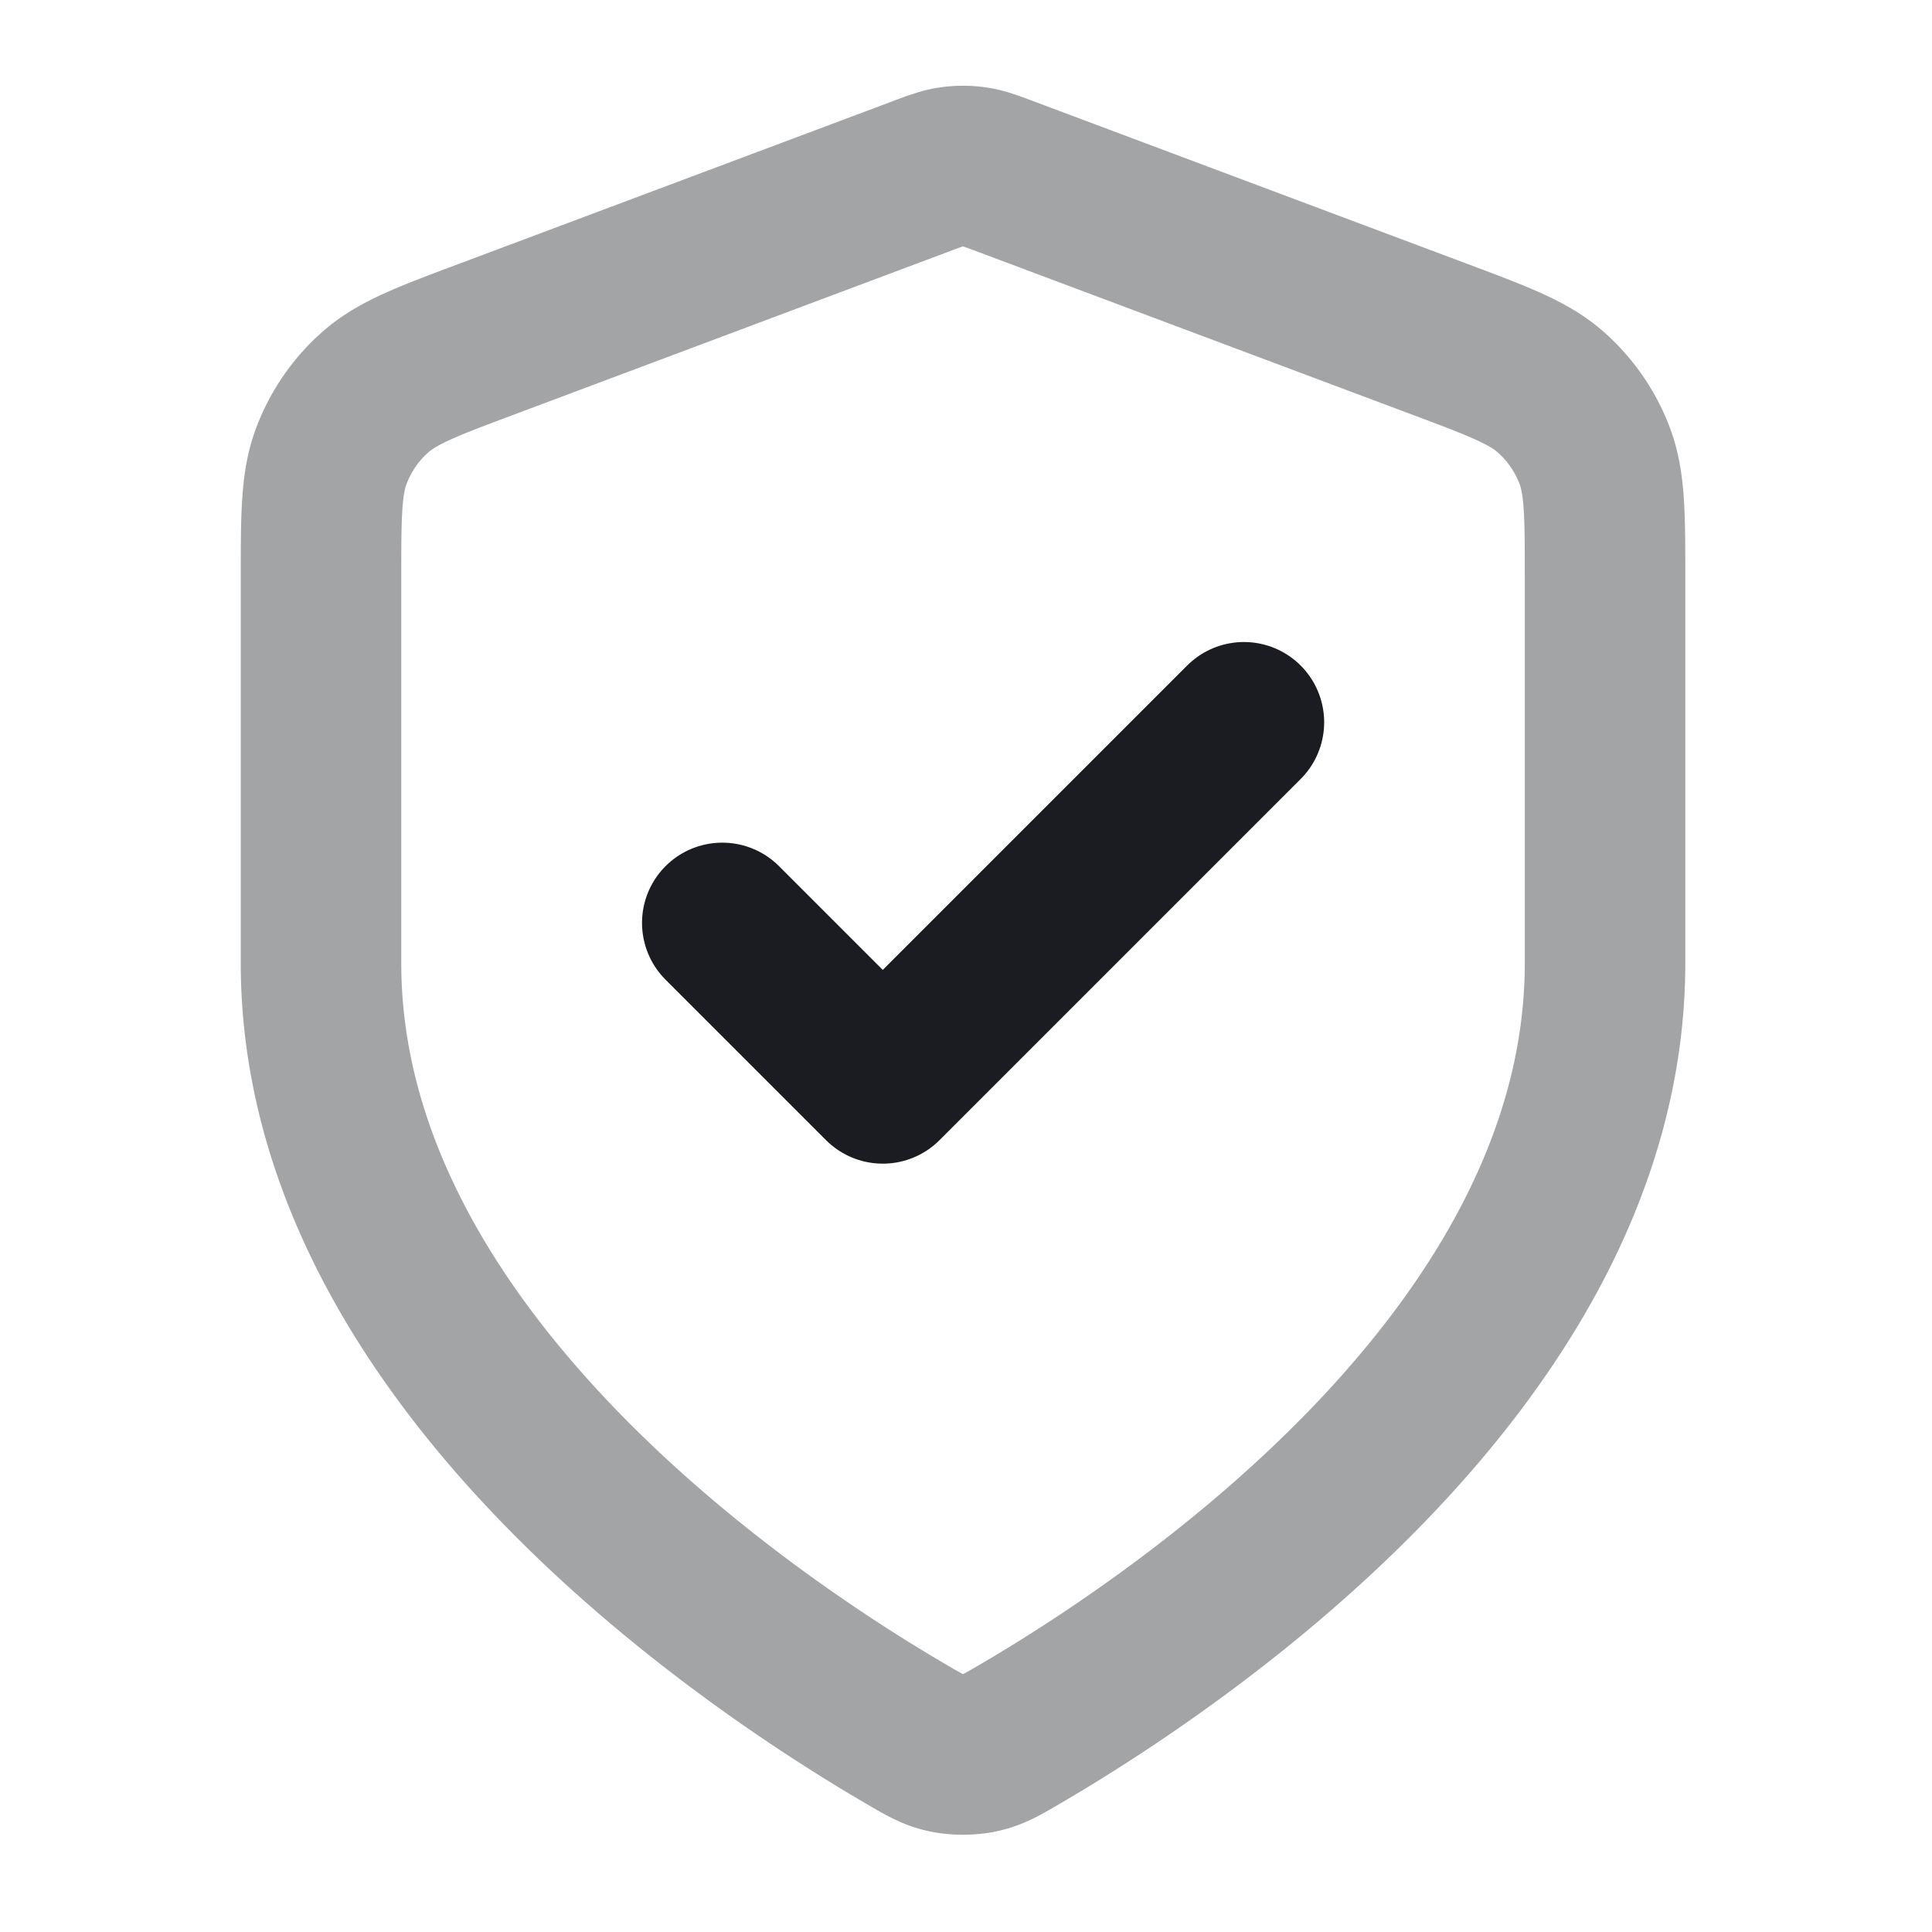
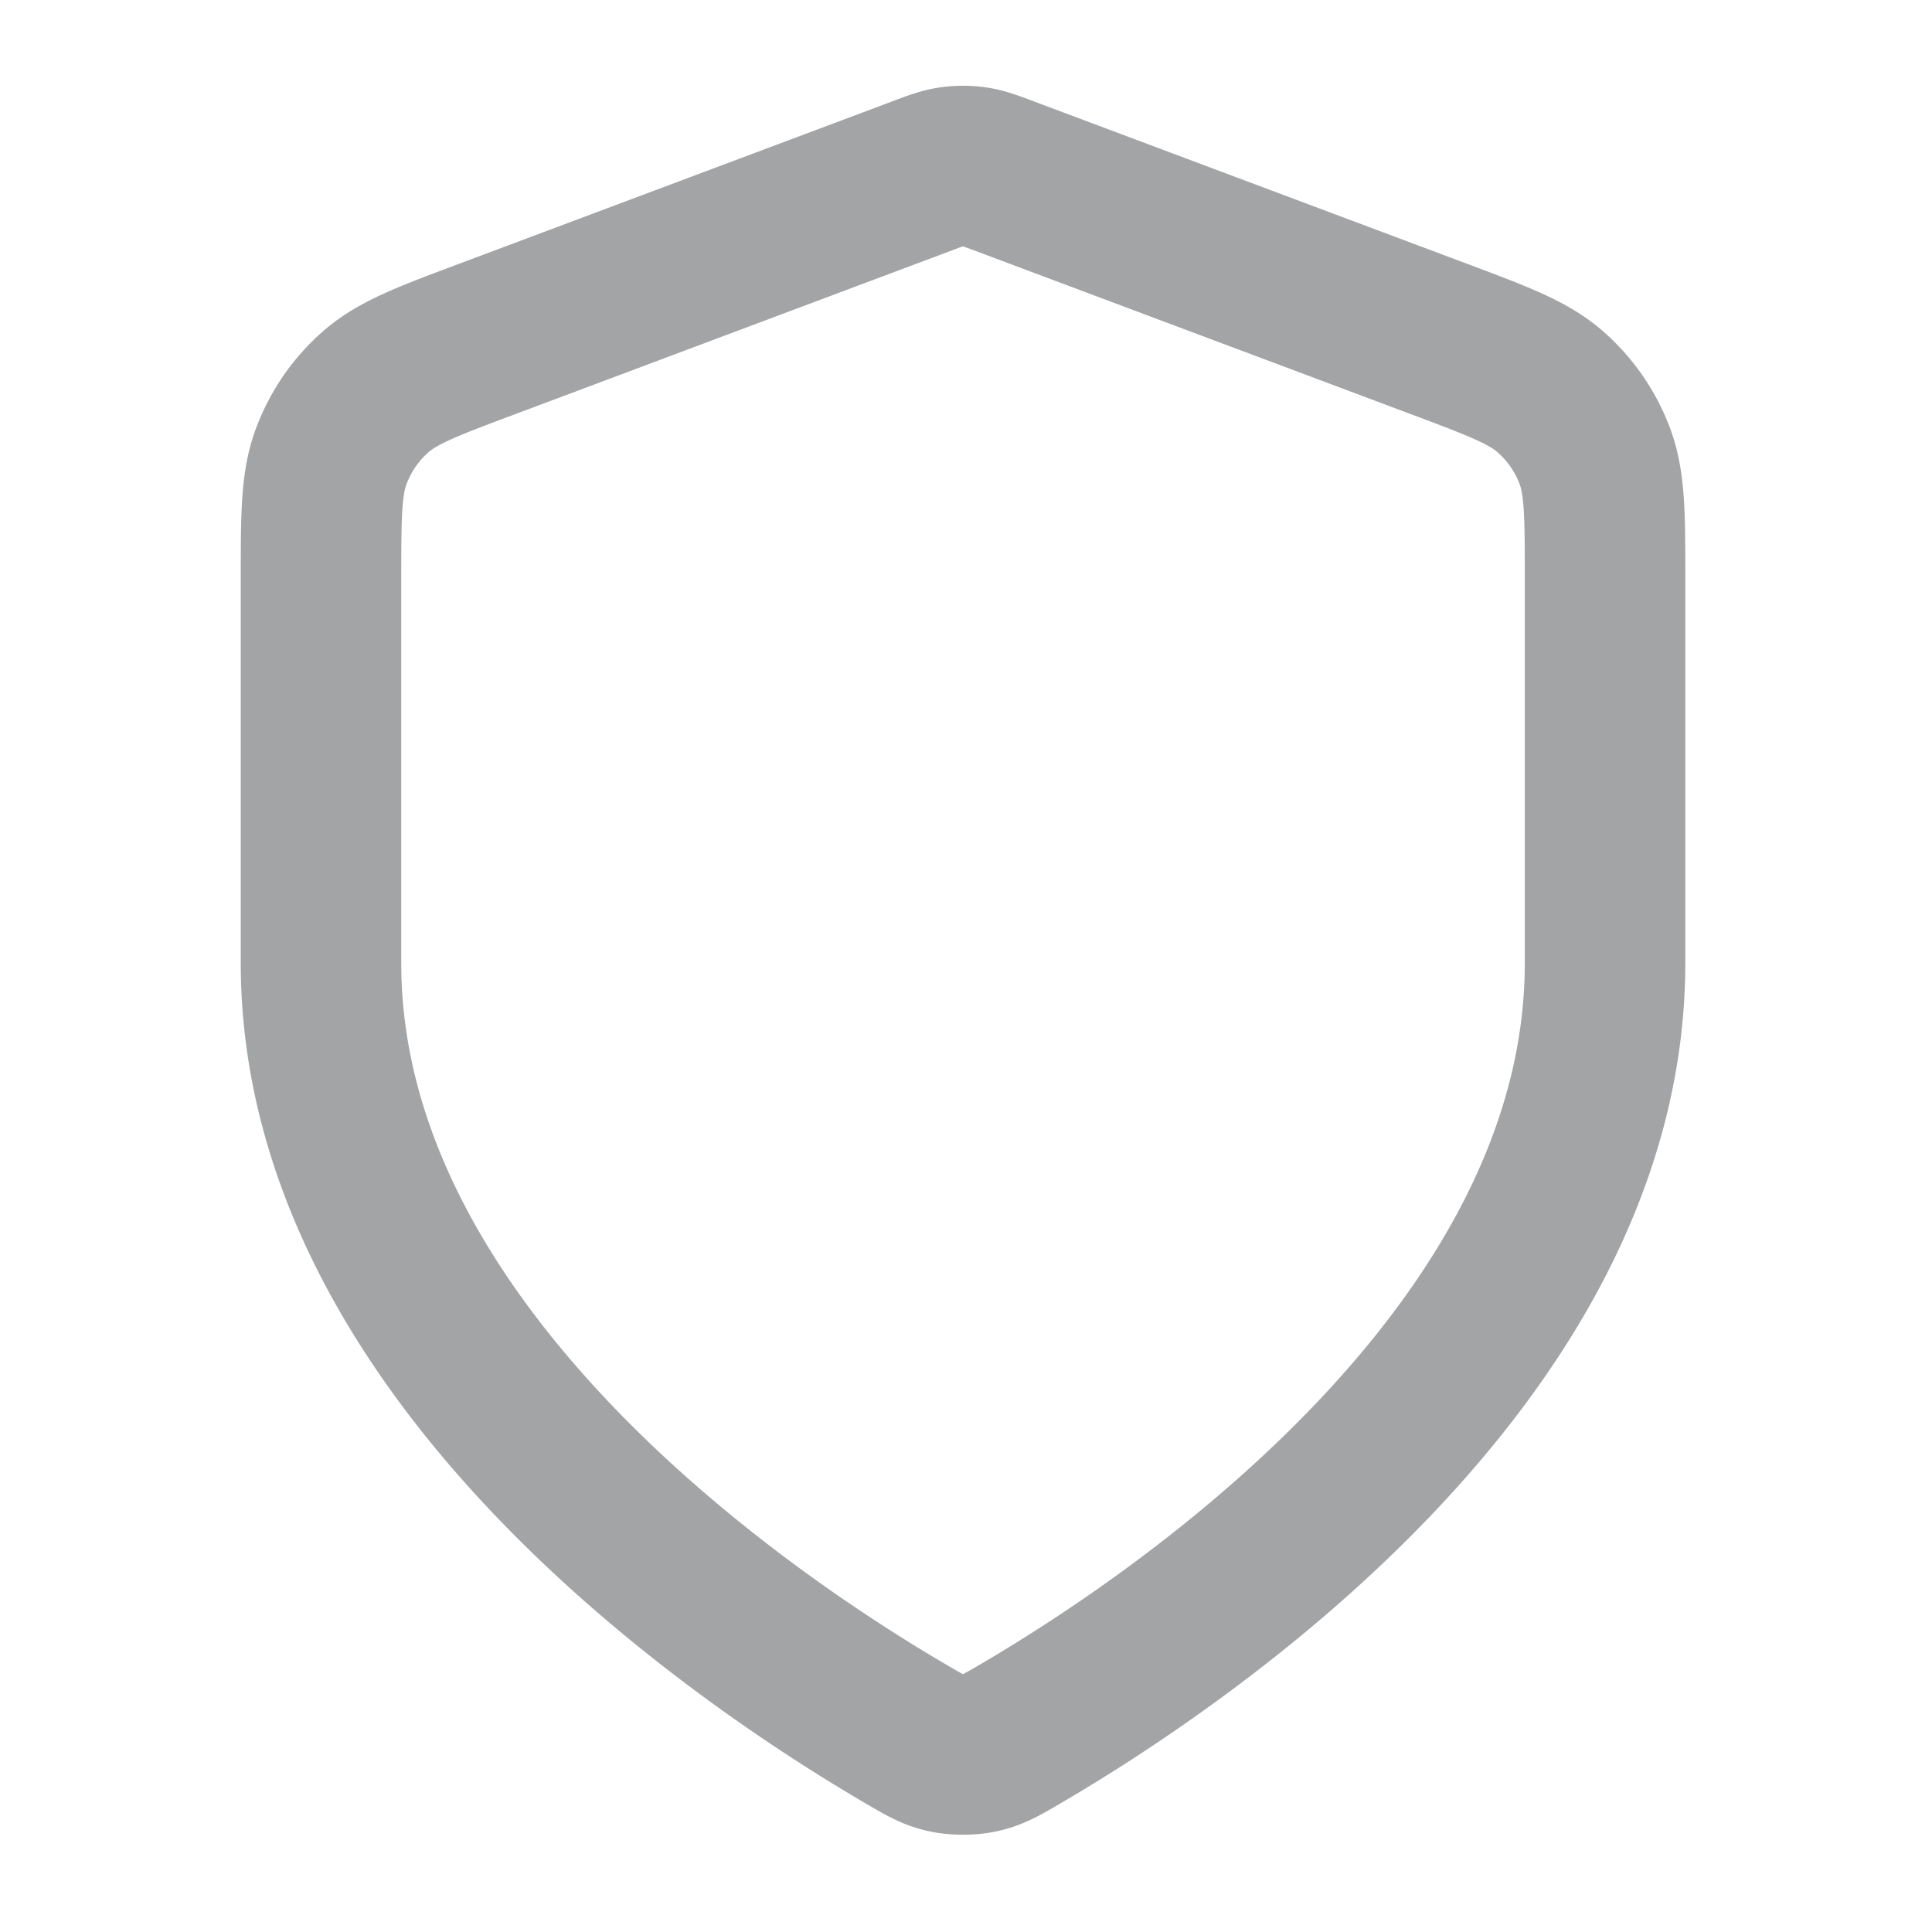
<svg xmlns="http://www.w3.org/2000/svg" width="26" height="26" fill="none">
  <path stroke="#1B1C21" stroke-linecap="round" stroke-linejoin="round" stroke-width="2.16" d="M12.206 23.344c.24.14.359.21.527.245.131.029.322.029.453 0 .169-.036.289-.105.528-.245 2.104-1.227 7.886-5.083 7.886-10.384V7.795c0-.863 0-1.295-.141-1.666a2.161 2.161 0 0 0-.591-.853c-.298-.262-.702-.414-1.51-.717l-5.791-2.171c-.225-.085-.337-.127-.453-.143a1.08 1.08 0 0 0-.309 0c-.115.016-.227.058-.452.143l-5.79 2.171c-.81.303-1.213.455-1.511.717a2.16 2.16 0 0 0-.59.853c-.142.37-.142.803-.142 1.666v5.165c0 5.301 5.782 9.157 7.886 10.384Z" opacity=".4" />
-   <path stroke="#1B1C21" stroke-linecap="round" stroke-linejoin="round" stroke-width="2.16" d="m9.72 12.42 2.16 2.16 4.86-4.86" />
</svg>